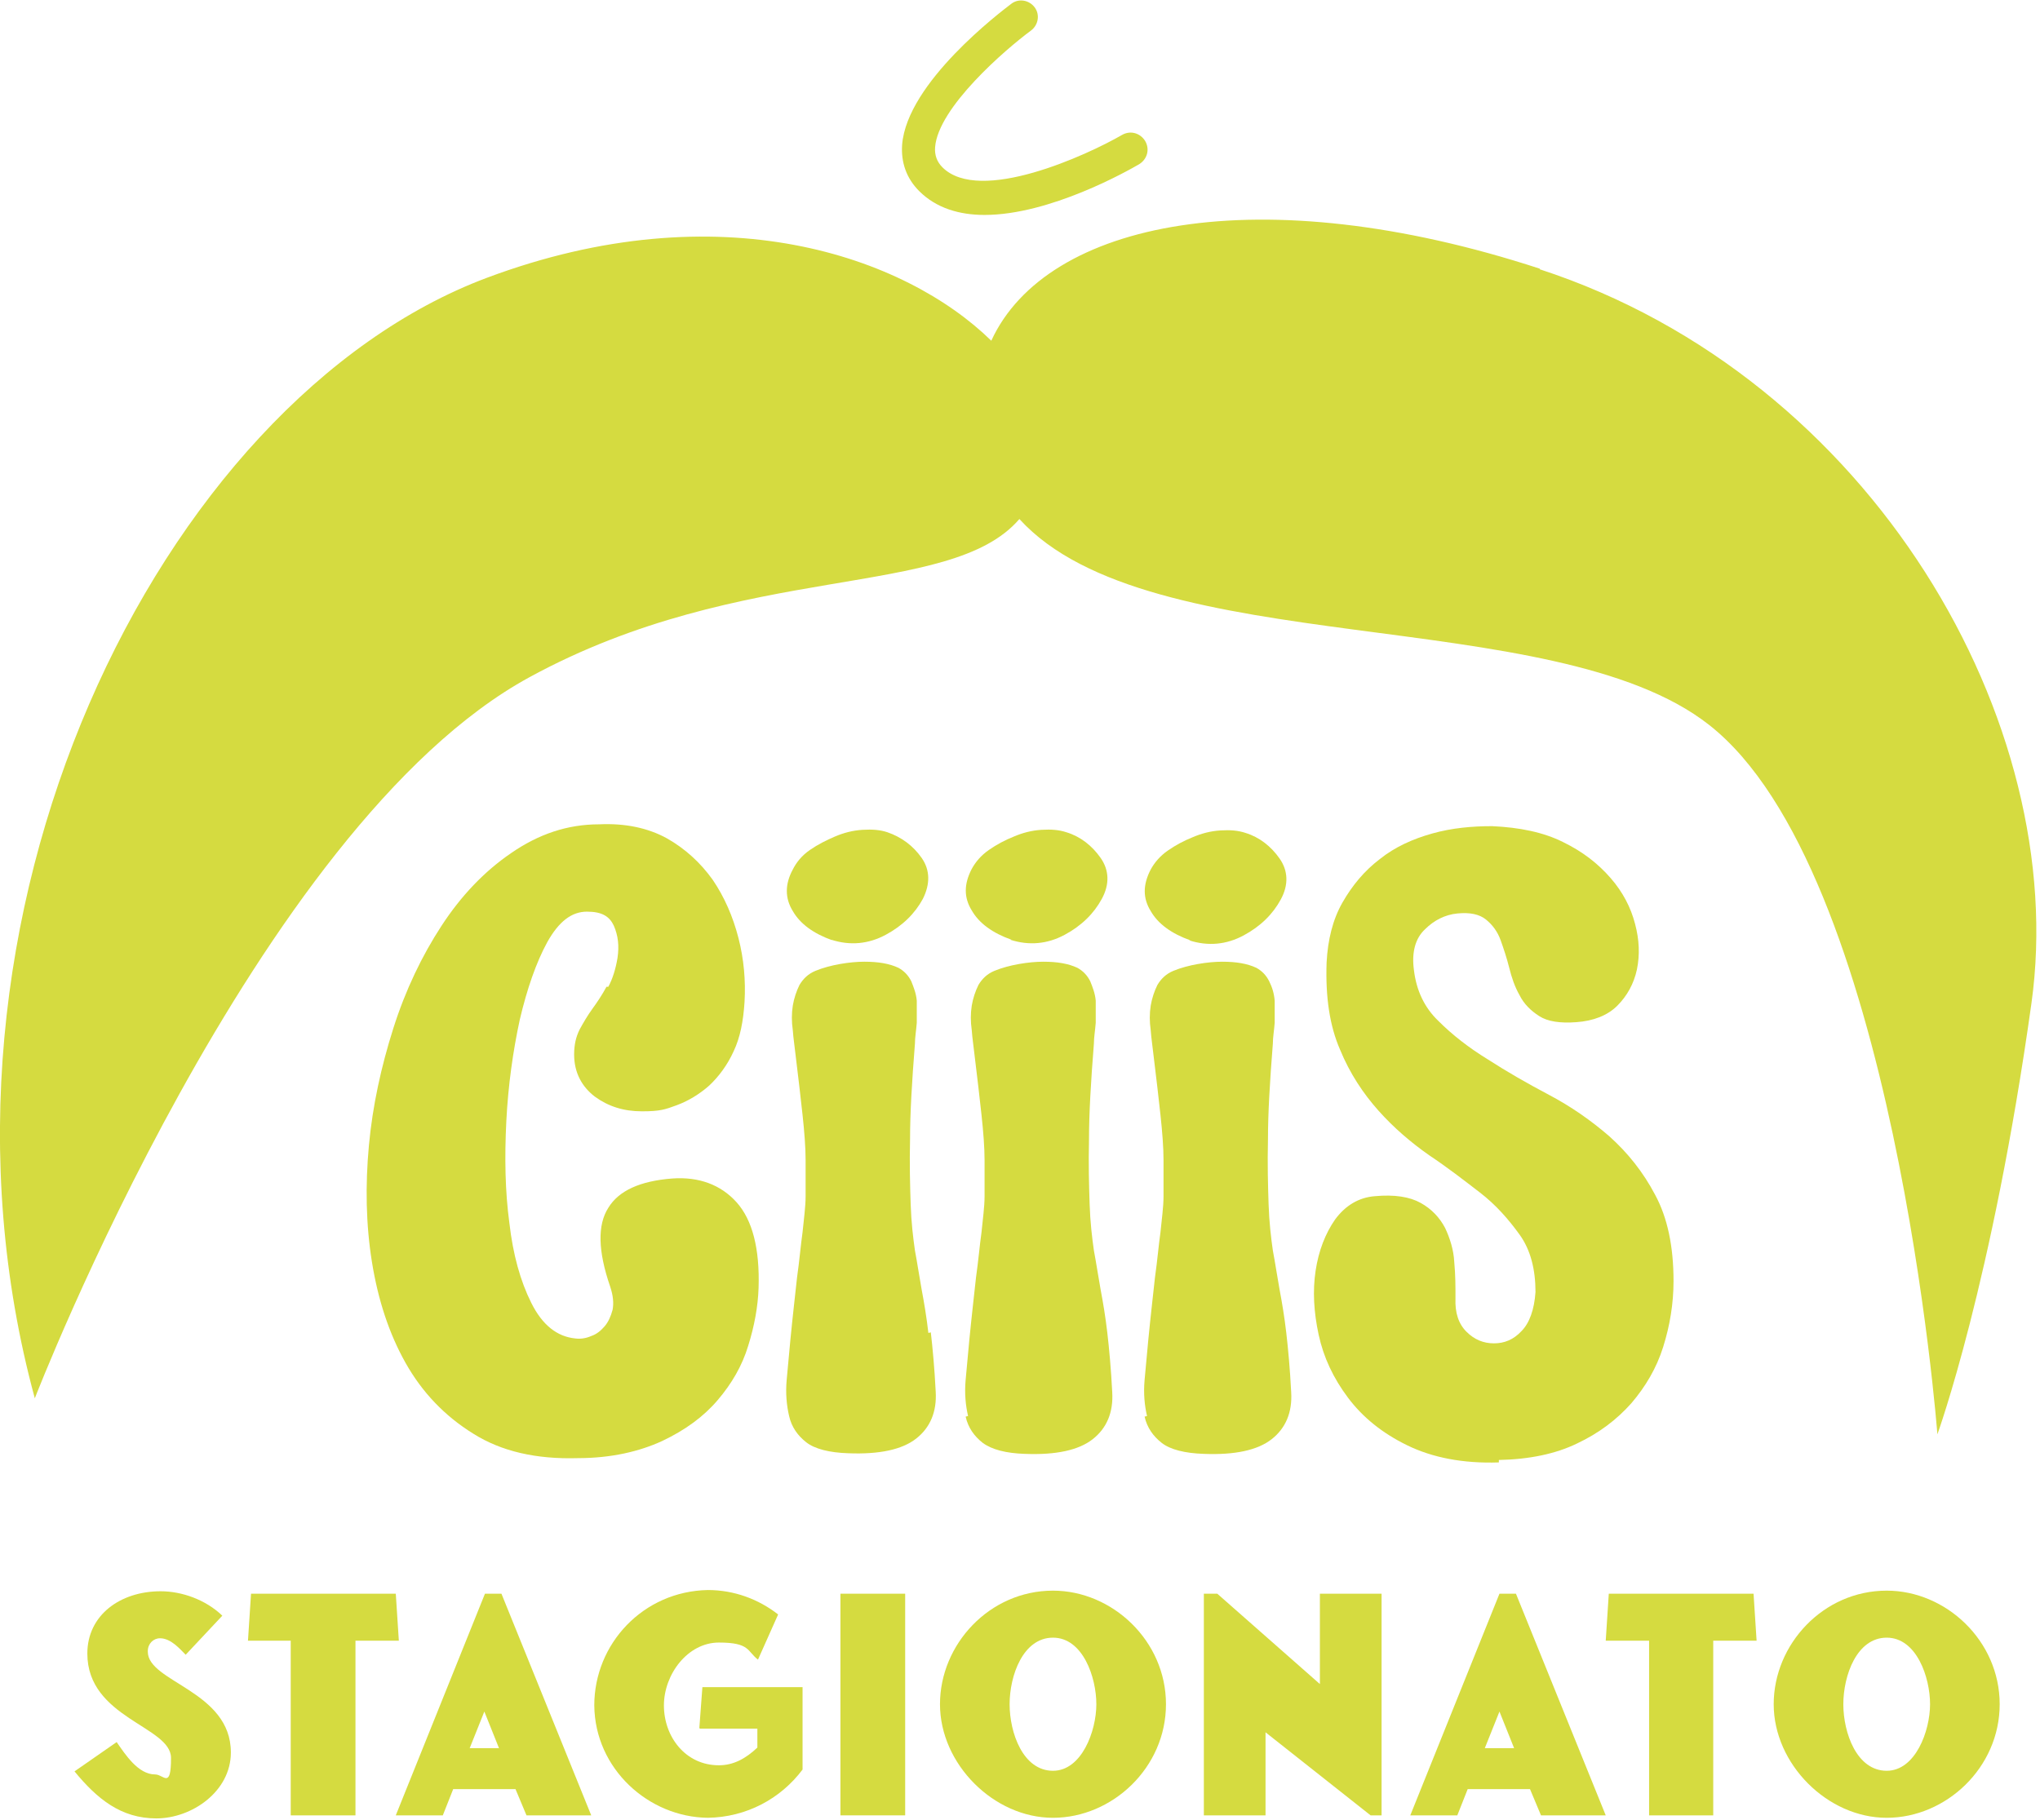
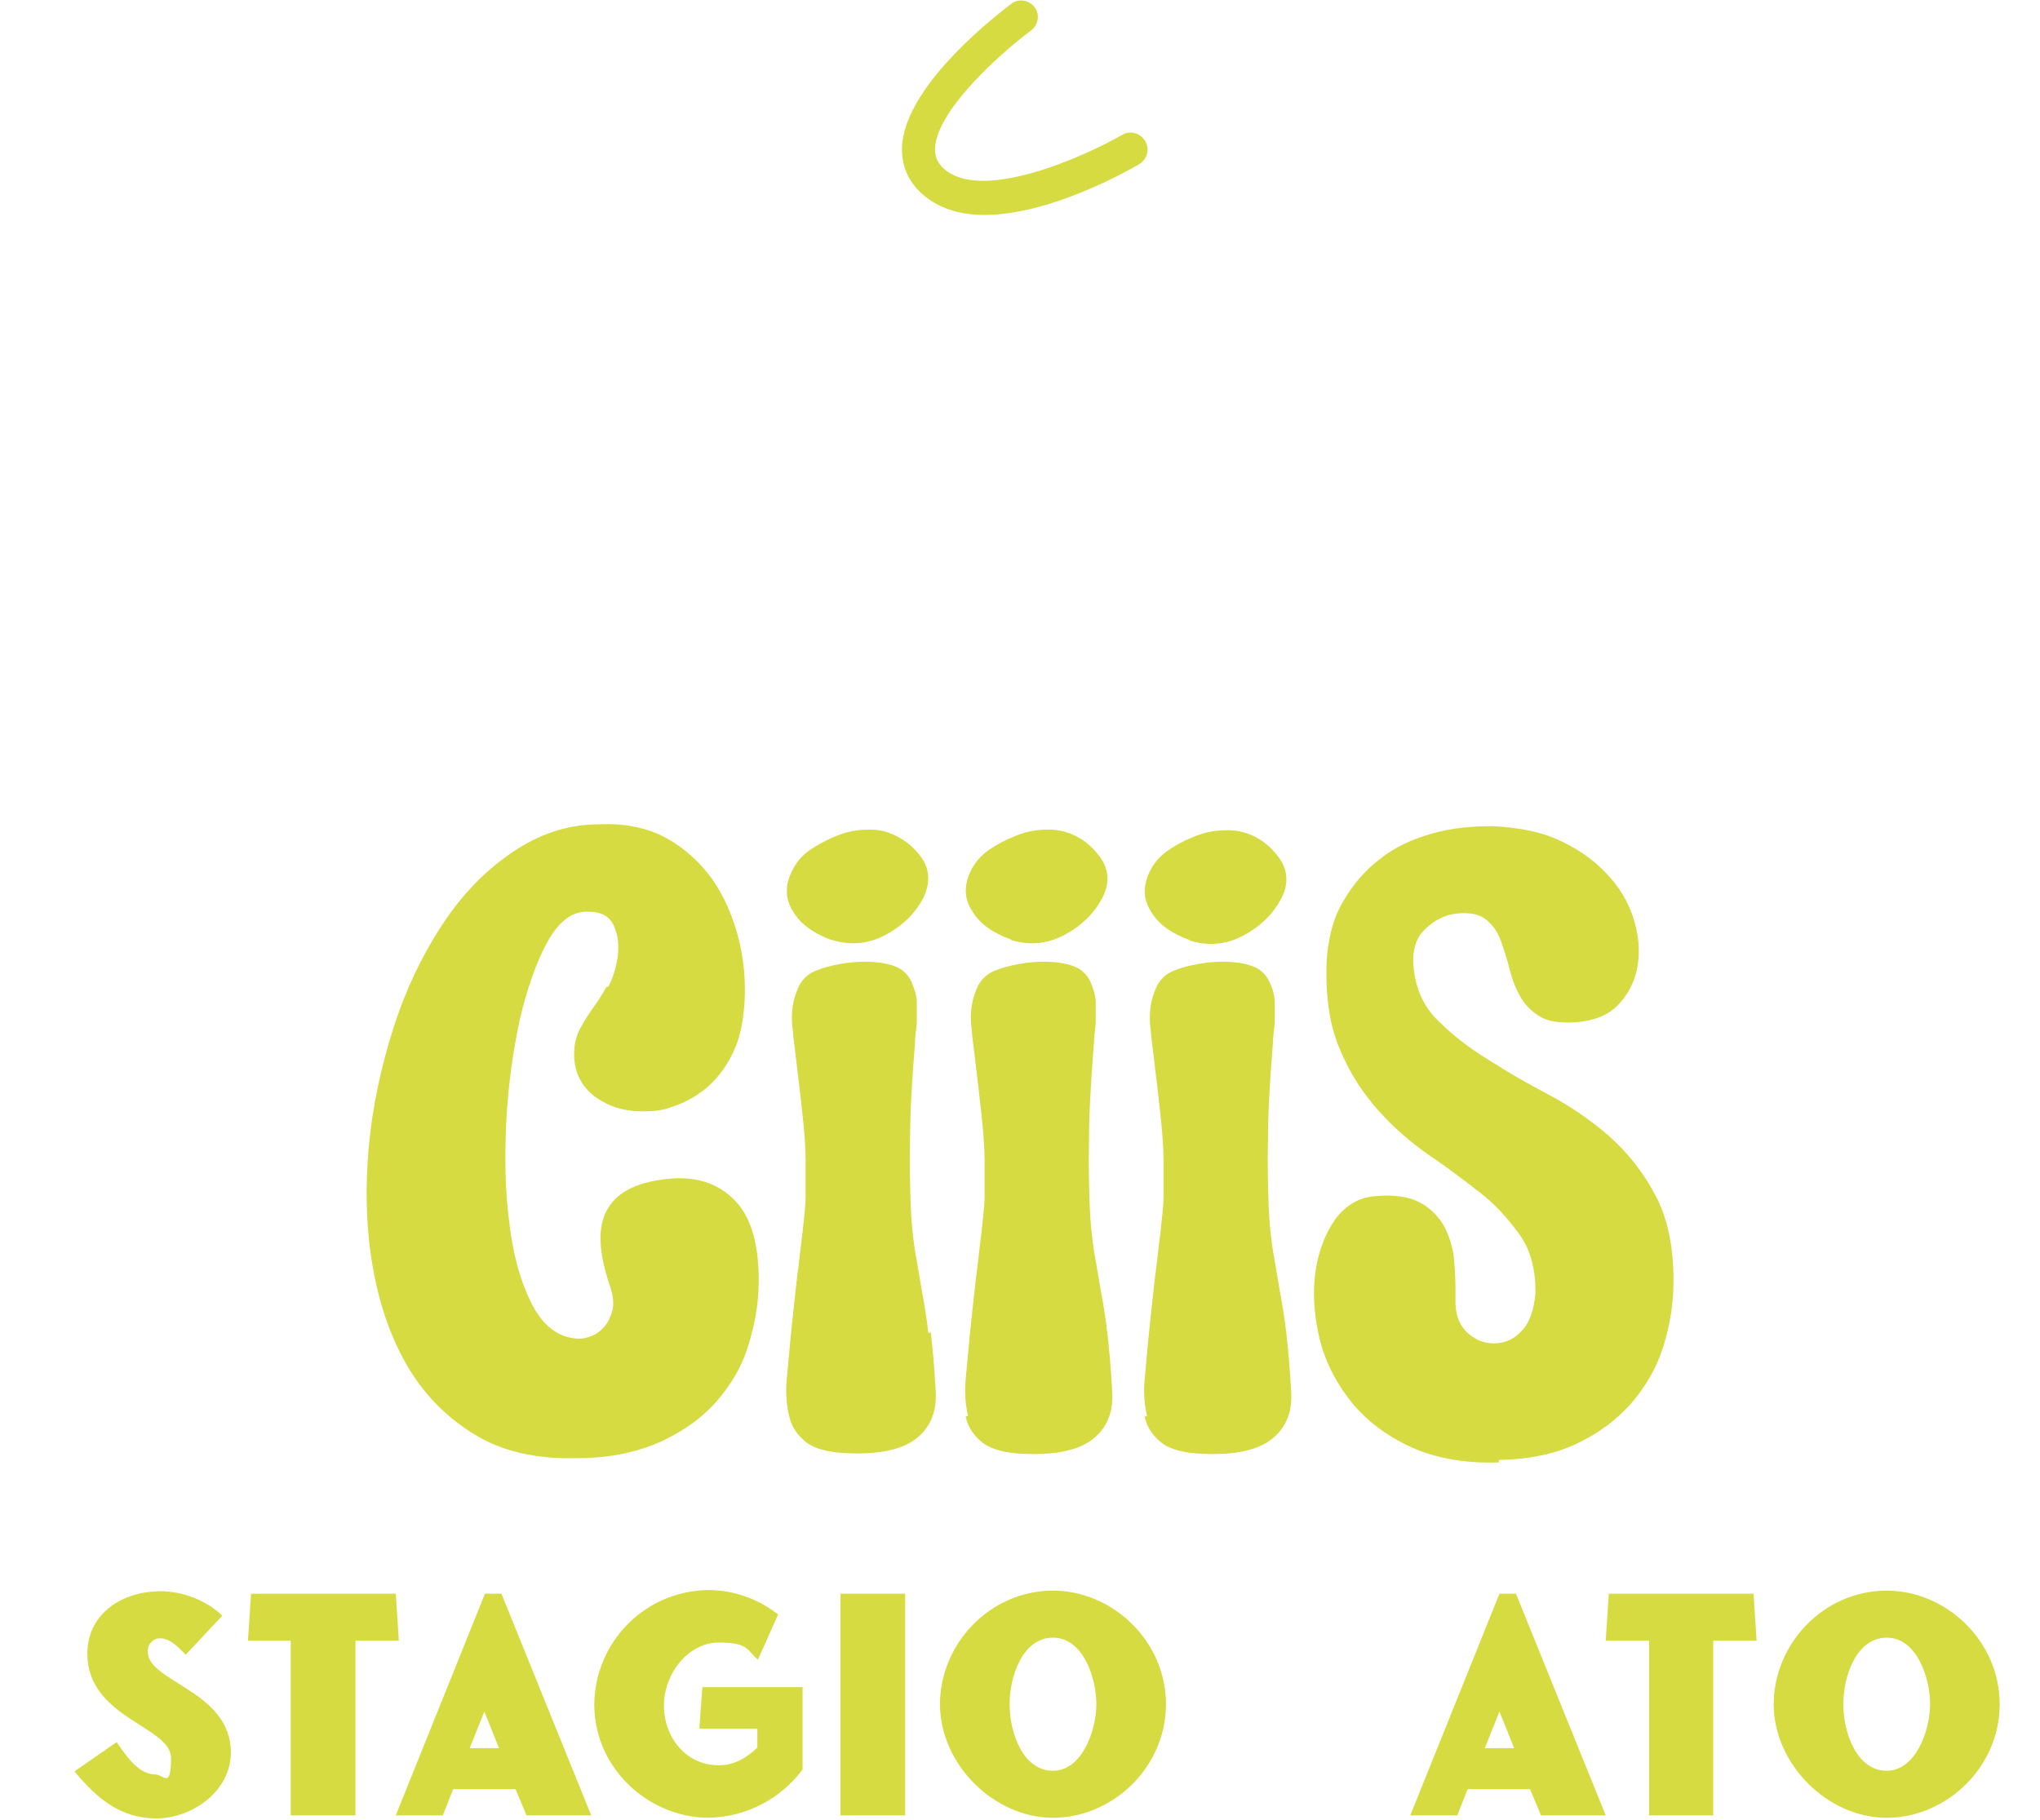
<svg xmlns="http://www.w3.org/2000/svg" id="Layer_1" data-name="Layer 1" version="1.1" viewBox="0 0 334 298">
  <defs>
    <style>
      .cls-1 {
        fill: #d5db40;
        stroke-width: 0px;
      }
    </style>
  </defs>
  <path class="cls-1" d="M99.3,161.6c-.7,1.3-1.5,2.5-2.3,3.6-.8,1.1-1.5,2.3-2.1,3.4-.6,1.2-.9,2.5-.9,4.1,0,3,1.3,5.3,3.4,6.9,2.2,1.6,4.7,2.4,7.7,2.4s3.8-.3,5.7-1,3.7-1.8,5.3-3.2c1.6-1.5,3-3.4,4-5.6,1.1-2.3,1.6-5,1.8-8.1.2-3.5-.1-7-1-10.5-.9-3.5-2.3-6.7-4.2-9.5-2-2.8-4.5-5.1-7.5-6.8-3.1-1.7-6.8-2.5-11.1-2.3-5.2,0-9.9,1.6-14.4,4.7-4.4,3-8.2,7-11.4,11.9-3.2,4.9-5.9,10.5-7.9,16.8-2,6.3-3.4,12.7-4,19.2-.6,6.5-.5,12.9.5,19.1,1,6.2,2.8,11.7,5.5,16.5,2.7,4.8,6.4,8.7,11.1,11.6,4.6,2.9,10.3,4.2,17.1,4,5.5,0,10.1-1.1,13.8-2.8,3.8-1.8,6.8-4,9.1-6.7,2.3-2.7,4-5.6,5-8.9,1-3.2,1.6-6.4,1.7-9.5.2-6.4-1-11.1-3.6-14-2.6-2.9-6.2-4.2-10.5-3.9-5.3.4-8.8,2-10.5,4.8-1.8,2.8-1.7,7.1.3,12.9.5,1.5.6,2.7.4,3.8-.3,1.1-.7,2-1.3,2.7-.6.7-1.3,1.3-2.2,1.6-.9.4-1.8.5-2.6.4-3-.3-5.4-2.2-7.2-5.8-1.8-3.6-3-7.9-3.6-13.1-.7-5.2-.8-10.7-.5-16.7.3-5.9,1.1-11.5,2.2-16.6,1.2-5.1,2.7-9.4,4.5-12.7,1.9-3.4,4-5,6.5-5s3.7.8,4.4,2.3c.7,1.6.9,3.3.6,5.3-.3,1.8-.8,3.4-1.5,4.7Z" />
  <path class="cls-1" d="M152,218.3c-.3-2.6-.7-5-1.1-7.1-.4-2.2-.7-4.3-1.1-6.4-.3-2.1-.6-4.6-.7-7.6-.1-3-.2-6.5-.1-10.7,0-4.1.3-9.3.8-15.6,0-1,.2-2.1.3-3.4,0-1.3,0-2.5,0-3.6-.1-1.2-.5-2.2-.9-3.2-.5-1-1.2-1.7-2.1-2.2-1.5-.7-3.3-1-5.6-1s-5.6.5-8,1.5c-1.2.5-2,1.3-2.6,2.3-.5,1-.9,2.2-1.1,3.4-.2,1.3-.2,2.6,0,4,.1,1.4.3,2.6.4,3.6.5,4.1.9,7.5,1.2,10.3.3,2.8.5,5.3.5,7.4,0,2.1,0,4.1,0,5.9,0,1.8-.3,3.8-.5,5.9-.3,2.1-.5,4.6-.9,7.4-.3,2.8-.7,6.2-1.1,10.3h0c-.2,2.2-.4,4.3-.6,6.5-.2,2.2,0,4.2.4,5.9.4,1.8,1.4,3.2,2.8,4.3,1.4,1.1,3.8,1.7,6.9,1.8,5.1.2,8.8-.6,11.1-2.4,2.3-1.8,3.4-4.4,3.2-7.7-.2-3.9-.5-7.1-.8-9.7Z" />
  <path class="cls-1" d="M136.1,153.9c3.1,1,6.1.7,8.9-.8,2.8-1.5,4.8-3.5,6.1-5.9,1.2-2.4,1.2-4.7-.2-6.7-1.4-2-3.3-3.4-5.6-4.2-1.2-.4-2.5-.5-4.1-.4-1.6.1-3.1.5-4.5,1.1-1.4.6-2.8,1.3-4.1,2.2-1.3.9-2.2,2-2.8,3.2-1.3,2.4-1.3,4.7,0,6.8,1.2,2.1,3.4,3.7,6.5,4.8Z" />
  <path class="cls-1" d="M158.1,232c.4,1.8,1.4,3.2,2.8,4.3,1.5,1.1,3.8,1.7,6.9,1.8,5.1.2,8.8-.6,11.1-2.4,2.3-1.8,3.4-4.4,3.2-7.7-.2-3.9-.5-7.1-.8-9.7-.3-2.6-.7-5-1.1-7.1-.4-2.2-.7-4.3-1.1-6.4-.3-2.1-.6-4.6-.7-7.6-.1-3-.2-6.5-.1-10.7,0-4.1.3-9.3.8-15.6,0-1,.2-2.1.3-3.4,0-1.3,0-2.5,0-3.6-.1-1.2-.5-2.2-.9-3.2-.5-1-1.2-1.7-2.1-2.2-1.5-.7-3.3-1-5.6-1s-5.6.5-8,1.5c-1.2.5-2,1.3-2.6,2.3-.5,1-.9,2.2-1.1,3.4-.2,1.3-.2,2.6,0,4,.1,1.4.3,2.6.4,3.6.5,4.1.9,7.5,1.2,10.3.3,2.8.5,5.3.5,7.4,0,2.1,0,4.1,0,5.9,0,1.8-.3,3.8-.5,5.9-.3,2.1-.5,4.6-.9,7.4-.3,2.8-.7,6.2-1.1,10.3h0c-.2,2.1-.4,4.3-.6,6.5-.2,2.2,0,4.2.4,5.9Z" />
  <path class="cls-1" d="M165.4,153.9c3.1,1,6.1.7,8.9-.8,2.8-1.5,4.8-3.5,6.1-5.9,1.3-2.4,1.2-4.7-.2-6.7-1.4-2-3.3-3.5-5.6-4.2-1.2-.4-2.5-.5-4.1-.4-1.6.1-3.1.5-4.5,1.1-1.5.6-2.8,1.3-4.1,2.2-1.3.9-2.2,2-2.8,3.1h0c-1.3,2.5-1.3,4.7,0,6.8,1.2,2.1,3.4,3.7,6.5,4.8Z" />
  <path class="cls-1" d="M187.4,232c.4,1.8,1.4,3.2,2.8,4.3,1.4,1.1,3.8,1.7,6.9,1.8,5.1.2,8.8-.6,11.1-2.4,2.3-1.8,3.4-4.4,3.2-7.7-.2-3.9-.5-7.1-.8-9.7-.3-2.6-.7-5-1.1-7.1-.4-2.2-.7-4.3-1.1-6.4-.3-2.1-.6-4.6-.7-7.6-.1-3-.2-6.5-.1-10.7,0-4.1.3-9.3.8-15.6,0-1,.2-2.1.3-3.4,0-1.3,0-2.5,0-3.6-.1-1.2-.4-2.2-.9-3.2-.5-1-1.2-1.7-2.1-2.2-1.5-.7-3.3-1-5.6-1s-5.6.5-8,1.5c-1.2.5-2,1.3-2.6,2.3-.5,1-.9,2.2-1.1,3.4-.2,1.3-.2,2.6,0,4,.1,1.4.3,2.6.4,3.6.5,4.1.9,7.5,1.2,10.3s.5,5.3.5,7.4c0,2.1,0,4.1,0,5.9,0,1.8-.3,3.8-.5,5.9-.3,2.1-.5,4.6-.9,7.4-.3,2.8-.7,6.2-1.1,10.3h0c-.2,2.1-.4,4.3-.6,6.5-.2,2.2,0,4.2.4,5.9Z" />
  <path class="cls-1" d="M194.7,154c3.1,1,6.1.7,8.9-.8s4.8-3.5,6.1-5.9c1.3-2.4,1.2-4.7-.2-6.7-1.4-2-3.3-3.5-5.6-4.2-1.2-.4-2.5-.5-4.1-.4-1.6.1-3.1.5-4.5,1.1-1.5.6-2.8,1.3-4.1,2.2-1.3.9-2.2,2-2.8,3.1h0c-1.3,2.5-1.3,4.7,0,6.8,1.2,2.1,3.4,3.7,6.5,4.8Z" />
  <path class="cls-1" d="M245.4,239.1c5-.1,9.3-1,12.8-2.7,3.6-1.7,6.5-3.9,8.9-6.6,2.3-2.7,4.1-5.7,5.2-9.2,1.1-3.5,1.7-7.1,1.7-10.8,0-5.7-1-10.4-3-14.1-2-3.8-4.5-6.9-7.5-9.6-3-2.6-6.3-4.9-9.9-6.8-3.6-1.9-6.9-3.8-10-5.8-3.1-1.9-5.8-4-8.1-6.3-2.3-2.2-3.6-5-4-8.3-.4-2.9.2-5.2,1.8-6.7,1.5-1.5,3.3-2.4,5.3-2.6,2-.2,3.6.1,4.7,1,1.1.9,1.9,2,2.4,3.4.5,1.4,1,2.9,1.4,4.5.4,1.6.9,3.1,1.7,4.5.7,1.4,1.8,2.5,3.2,3.4,1.4.9,3.4,1.2,6.1,1,2.8-.2,5.1-1.1,6.7-2.7,1.6-1.6,2.7-3.6,3.2-5.9.5-2.4.4-4.9-.3-7.5-.7-2.7-2-5.2-4-7.5-2-2.3-4.5-4.3-7.8-5.9-3.2-1.6-7.1-2.4-11.6-2.6-3.3,0-6.6.3-9.8,1.2-3.2.9-6.1,2.2-8.6,4.2-2.5,1.9-4.5,4.3-6.1,7.1-1.6,2.8-2.4,6.1-2.6,9.8-.2,5.7.5,10.4,2.2,14.3,1.6,3.9,3.8,7.2,6.3,10,2.5,2.8,5.3,5.2,8.3,7.3,3,2,5.7,4.1,8.3,6.1,2.6,2,4.7,4.4,6.5,6.9,1.8,2.5,2.6,5.7,2.6,9.4-.2,2.9-1,5.1-2.3,6.4-1.3,1.4-2.8,2-4.5,2s-3.2-.6-4.5-1.9c-1.3-1.3-1.9-3.1-1.8-5.5,0-1.9,0-3.8-.2-5.9-.1-2-.7-3.9-1.5-5.6-.9-1.7-2.2-3.1-4-4.1-1.8-1-4.3-1.4-7.5-1.1h0c-2.6.2-4.8,1.5-6.5,3.8-1.6,2.3-2.7,5.1-3.2,8.4-.5,3.3-.3,6.8.5,10.5.8,3.7,2.4,7.1,4.8,10.3,2.4,3.2,5.6,5.8,9.7,7.8,4.1,2,9.1,3,15,2.8Z" />
-   <path class="cls-1" d="M252.1,44c-45.9-15-80.8-7.8-89.8,11.8-14.1-13.8-44.4-24.6-82.6-10.3C26.2,65.6-15.7,150.3,5.7,229c0,0,36.2-93.7,81-118.1,35.2-19.2,68.8-12.6,80.2-25.9,21.4,23.5,87.3,13.6,112.9,33.7,30.4,23.8,37.4,116.2,37.4,116.2,0,0,9-24.8,15.4-70.6,6.4-45.8-26-102.4-80.5-120.2Z" />
  <path class="cls-1" d="M161.2,35.2c10.7,0,23.4-7.2,25.3-8.3,1.3-.8,1.8-2.4,1-3.8-.8-1.3-2.4-1.8-3.8-1-5.7,3.3-23.3,11.4-29.4,5.3-.9-.9-1.3-2-1.2-3.3.5-6.5,11.5-16,15.7-19.1,1.2-.9,1.5-2.6.6-3.8-.9-1.2-2.6-1.5-3.8-.6-1.7,1.3-17.1,12.9-17.9,23.1-.2,2.9.7,5.5,2.8,7.6,2.8,2.8,6.6,3.9,10.7,3.9Z" />
  <path class="cls-1" d="M161.3,35.2s0,0,0,0c0,0,0,0,0,0h0Z" />
  <path class="cls-1" d="M24.2,270.4c0-1.2.9-2.1,2-2.1,1.8,0,3.3,1.8,4.2,2.7l6-6.4c-2.7-2.6-6.6-4-10.1-4-6.6,0-12,3.9-12,10.2,0,10.6,13.7,11.9,13.7,17.1s-1.2,2.7-2.6,2.7c-2.8,0-4.9-3.3-6.3-5.3l-6.9,4.8c3.7,4.5,7.6,7.7,13.4,7.7s12.2-4.4,12.2-10.8c0-10.1-13.6-11.5-13.6-16.5Z" />
  <path class="cls-1" d="M12.1,290h0s0,0,0,0h0Z" />
  <polygon class="cls-1" points="64.8 261 41.1 261 40.6 268.7 47.6 268.7 47.6 297.3 58.2 297.3 58.2 268.7 65.3 268.7 64.8 261" />
  <path class="cls-1" d="M79.4,261l-14.6,36.3h7.7l1.7-4.3h10.2l1.8,4.3h10.6l-14.7-36.3h-2.7ZM76.9,286.3l2.4-6,2.4,6h-4.8Z" />
  <path class="cls-1" d="M114.6,283.1h9.4v3.1c-1.9,1.8-3.9,2.9-6.3,2.9-5.5,0-9-4.7-9-9.8s3.9-10.3,9-10.3,4.6,1.4,6.4,2.8l3.3-7.4c-3.2-2.5-7.2-4-11.5-4-10.6.2-18.6,8.8-18.6,18.9.1,10.4,8.9,18.3,18.6,18.4,6.3-.1,11.9-3.1,15.5-7.9v-13.5h-16.4l-.5,6.7Z" />
  <rect class="cls-1" x="137.6" y="261" width="10.6" height="36.3" />
  <path class="cls-1" d="M172.4,260.5c-10.4,0-18.5,8.8-18.5,18.6s8.8,18.6,18.5,18.6,18.5-8.2,18.5-18.6-8.8-18.6-18.5-18.6ZM172.4,290c-4.9,0-7.1-6.2-7.1-10.9s2.2-10.9,7.1-10.9,7.1,6.5,7.1,10.9-2.4,10.9-7.1,10.9Z" />
-   <polygon class="cls-1" points="216.1 275.8 199.3 261 197.1 261 197.1 297.3 207.2 297.3 207.2 283.7 224.4 297.3 226.2 297.3 226.2 261 216.1 261 216.1 275.8" />
  <path class="cls-1" d="M245.5,261l-14.6,36.3h7.7l1.7-4.3h10.2l1.8,4.3h10.6l-14.7-36.3h-2.7ZM243.1,286.3l2.4-6,2.4,6h-4.8Z" />
  <polygon class="cls-1" points="263.4 261 262.9 268.7 270 268.7 270 297.3 280.5 297.3 280.5 268.7 287.6 268.7 287.1 261 263.4 261" />
  <path class="cls-1" d="M308.9,260.5c-10.4,0-18.5,8.8-18.5,18.6s8.8,18.6,18.5,18.6,18.5-8.2,18.5-18.6-8.8-18.6-18.5-18.6ZM308.9,290c-4.9,0-7.1-6.2-7.1-10.9s2.2-10.9,7.1-10.9,7.1,6.5,7.1,10.9-2.4,10.9-7.1,10.9Z" />
</svg>